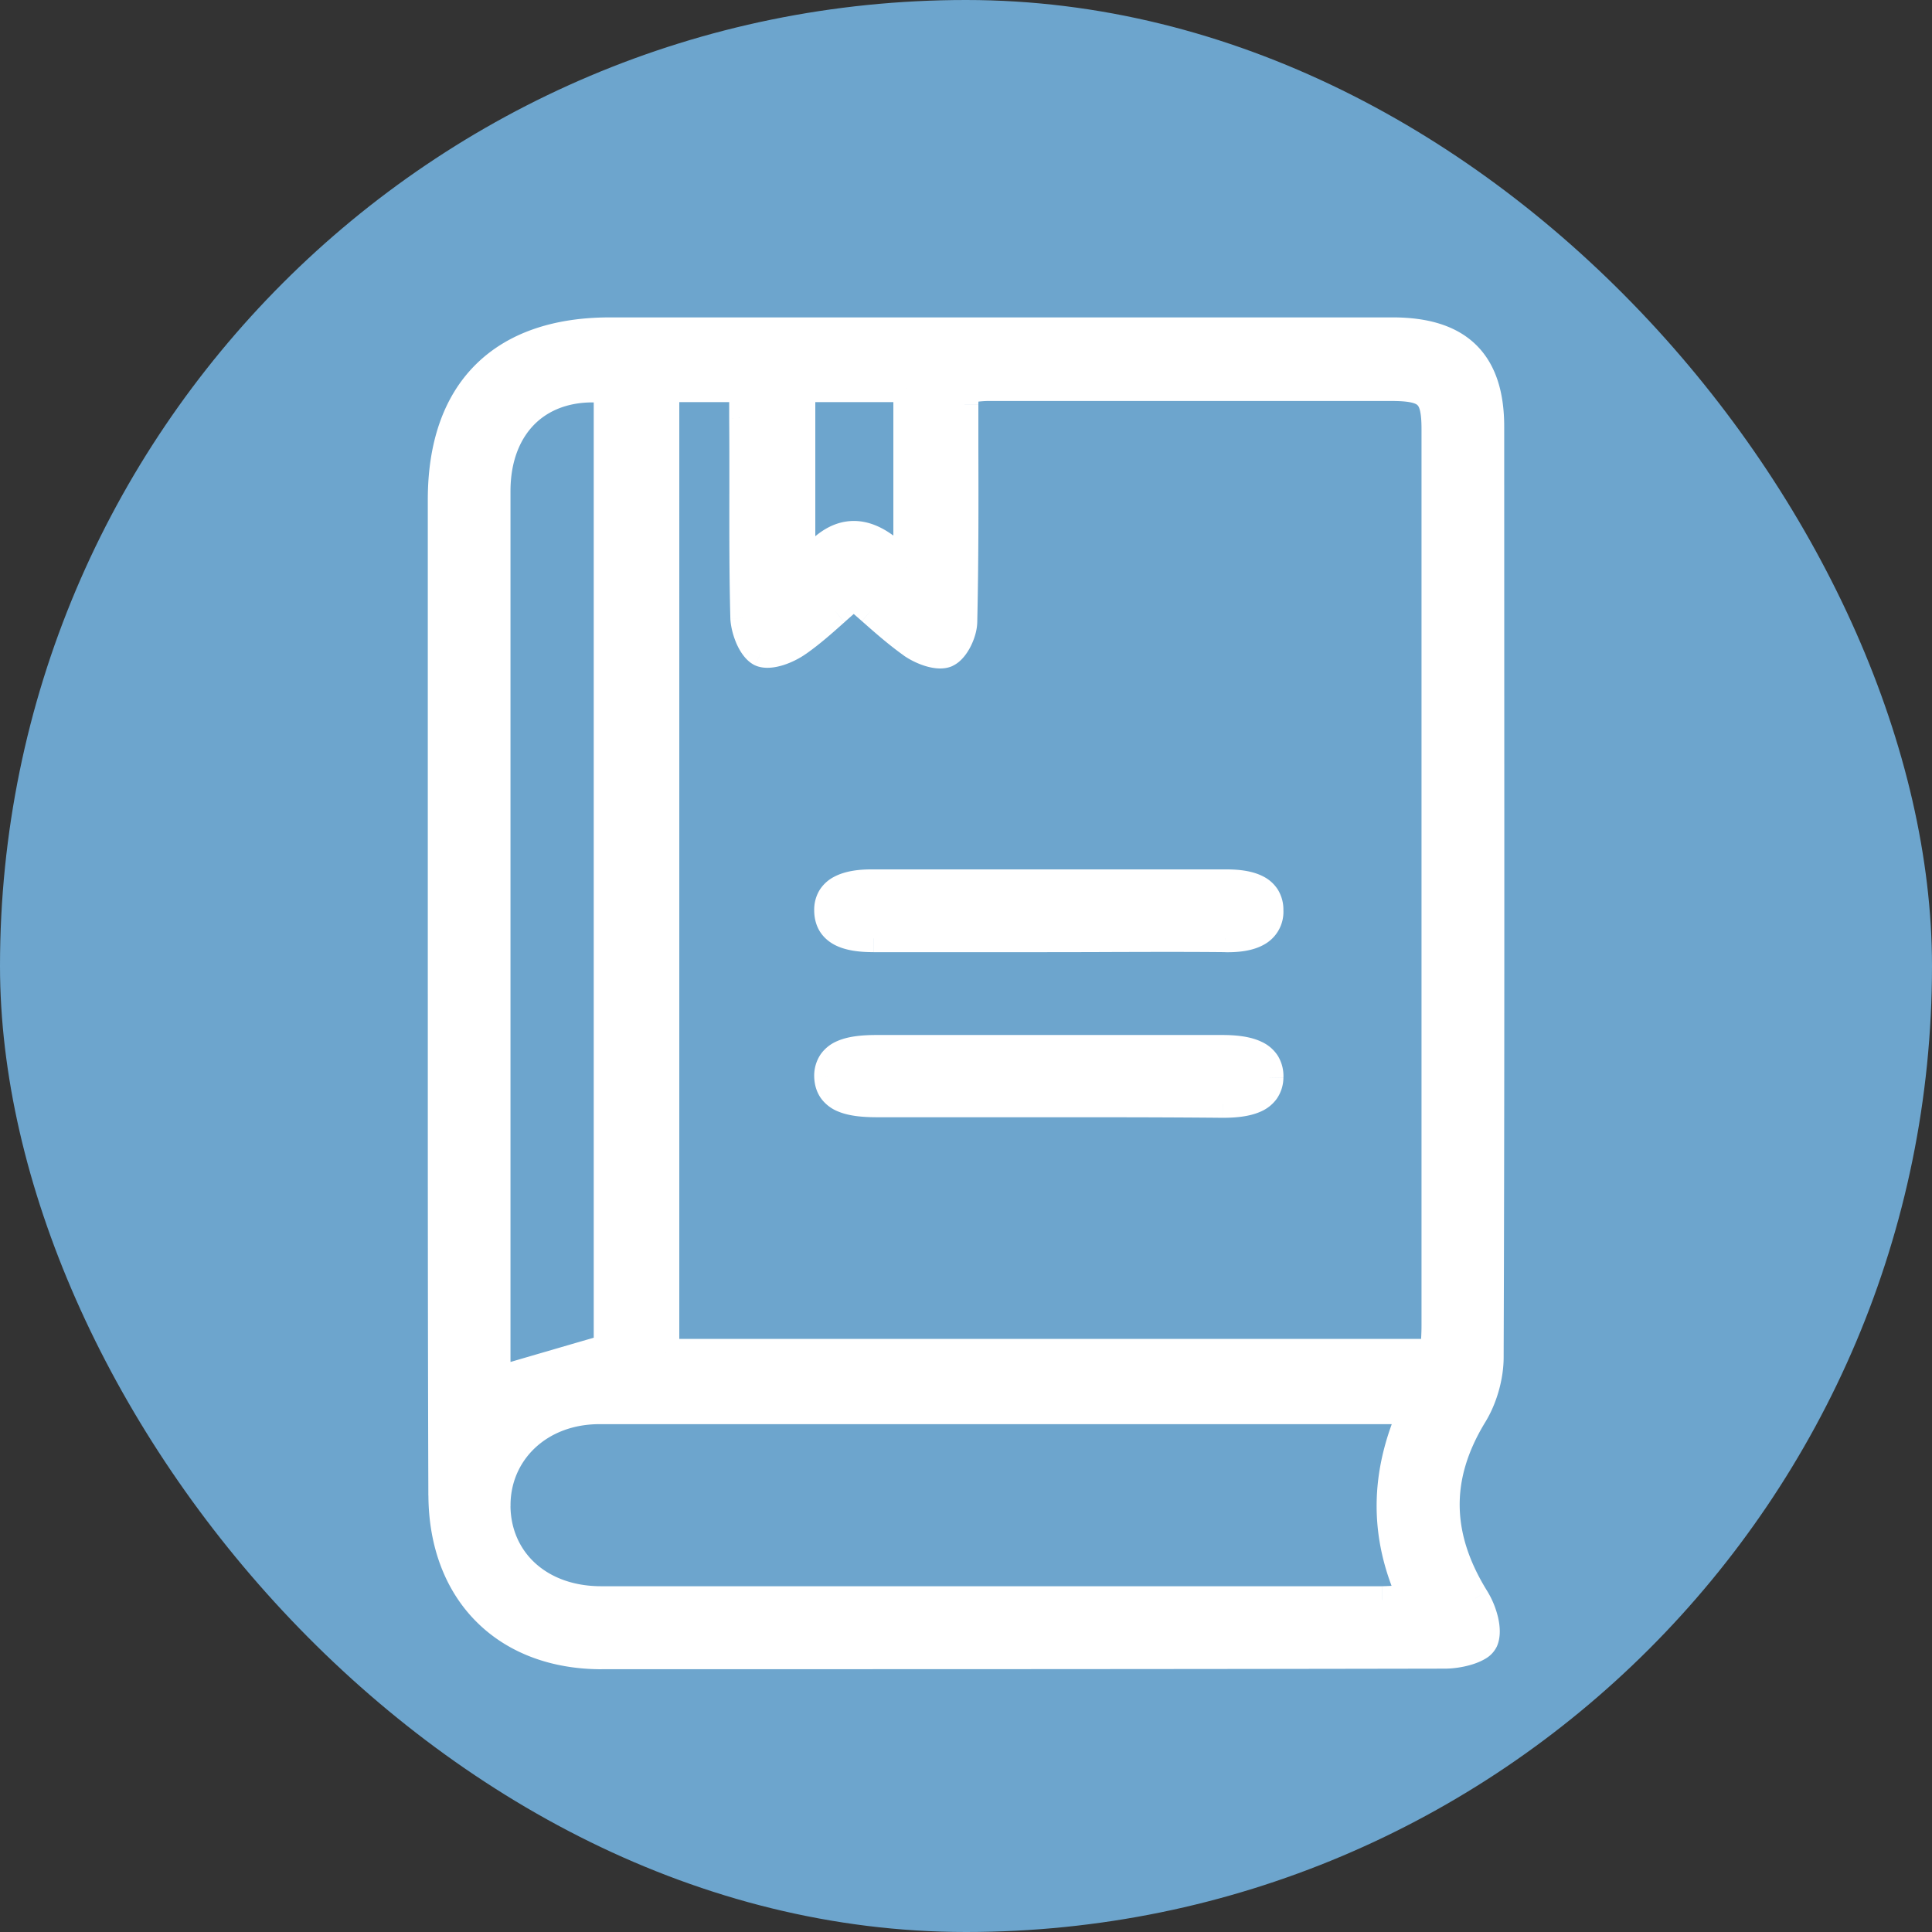
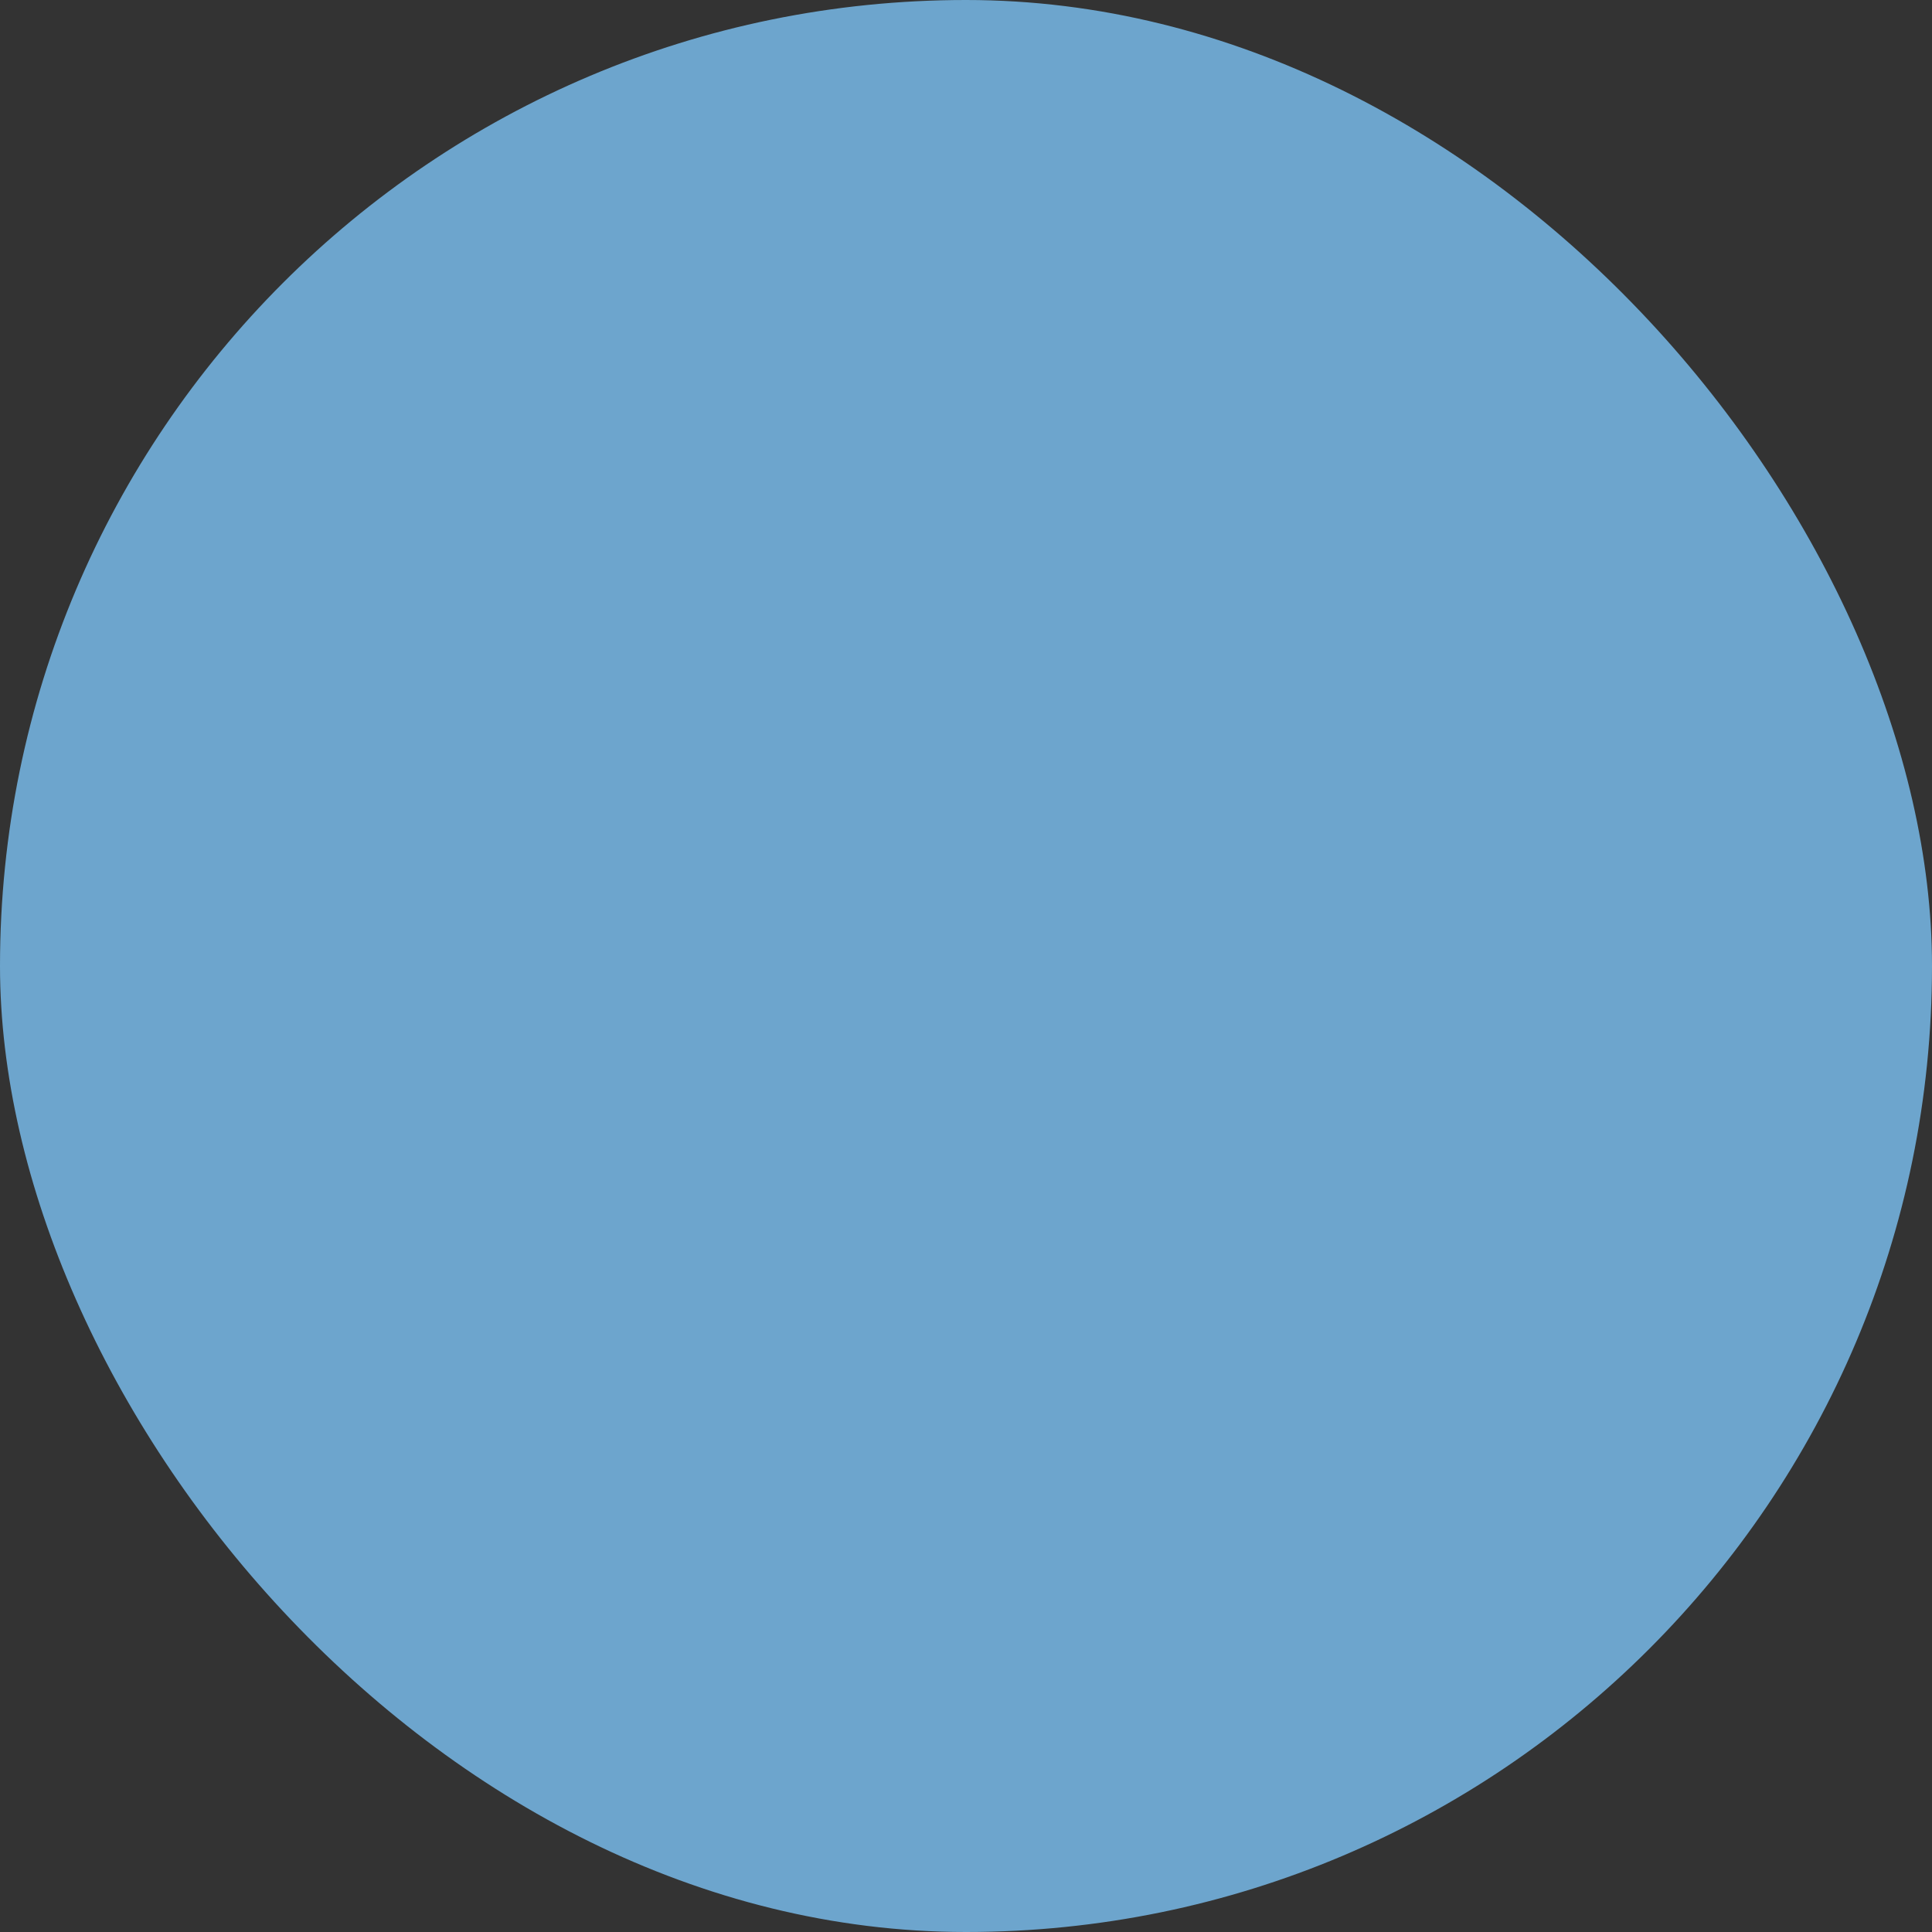
<svg xmlns="http://www.w3.org/2000/svg" fill="none" viewBox="0 0 35 35">
  <rect x="0" y="0" width="35" height="35" fill="#333333" stroke="none" />
  <rect width="35" height="35" fill="#6DA5CD" rx="17.5" />
-   <path fill="#fff" fill-rule="evenodd" d="M8 18.005V9.053C8 7.087 9.082 6 11.047 6h14.185C26.428 6 27 6.559 27 7.728l.001 4.215v.002c.002 4.214.004 8.428-.011 12.642 0 .352-.115.756-.302 1.056-.686 1.128-.645 2.204.042 3.312.135.217.25.58.156.776-.073.155-.458.248-.708.248-5.095.01-10.191.01-15.277.01-1.747 0-2.88-1.138-2.89-2.897C8 24.07 8 21.038 8 18.005Zm4.056 6.5H25.98l.005-.084c.008-.15.016-.28.016-.403V7.78c0-.642-.136-.766-.811-.766h-7.28c-.088 0-.175.009-.265.018-.05.005-.1.01-.151.013l-.007.073a2.129 2.129 0 0 0-.014.207v.788c.003 1.049.004 2.093-.02 3.144 0 .207-.146.508-.302.58-.156.072-.458-.041-.635-.166-.257-.182-.493-.391-.739-.607a24.7 24.7 0 0 0-.311-.272c-.114.096-.222.192-.328.287-.225.2-.44.393-.68.561-.188.135-.51.26-.677.187-.166-.083-.291-.414-.301-.632-.02-.756-.02-1.51-.018-2.263 0-.452 0-.905-.003-1.359v-.538h-1.404v17.47Zm13.52 1.066-.13-.009c-.11-.007-.195-.012-.287-.012h-14.3c-1.08 0-1.871.755-1.86 1.738.01.994.79 1.698 1.892 1.698h14.144c.097 0 .191-.007.297-.015.074-.006.153-.012.243-.016-.53-1.149-.499-2.256 0-3.384ZM11.005 7.055c-1.207-.135-2.008.62-2.008 1.842v15.72c0 .145.01.29.021.383a333.07 333.07 0 0 1 1.524-.445l.463-.134V7.056Zm3.514-.021v3.353c.656-1.004 1.29-.828 1.914-.103v-3.25H14.52Zm4.473 12.955h-3.09c-.471 0-.89-.061-.903-.49 0-.429.418-.5.89-.5h6.246c.473 0 .877.092.864.52-.014.398-.405.48-.85.48-1.039-.01-2.105-.01-3.157-.01ZM15.822 17h3.151c.36 0 .718-.002 1.076-.003.713-.002 1.425-.005 2.143.002.471.01.808-.114.808-.51 0-.385-.35-.489-.781-.489H15.78c-.43 0-.781.114-.781.49 0 .405.364.51.822.51Z" clip-rule="evenodd" />
-   <path fill="#fff" d="M27.001 11.943h.25-.25Zm0 .002h-.25.25Zm-.011 12.642h-.25.25Zm-.302 1.056-.212-.132-.002.002.214.13Zm.042 3.312-.213.131.213-.131Zm.156.776-.226-.108v.002l.226.106Zm-.708.248v-.25.25ZM8.01 27.092h-.25v.001l.25-.001Zm17.97-2.587v.25h.237l.013-.236-.25-.014Zm-13.924 0h-.25v.25h.25v-.25Zm13.93-.084-.25-.014.25.014Zm-8.34-17.39.025.25-.025-.25Zm-.151.014-.018-.25-.211.016-.02.21.249.024Zm-.007.073.248.035v-.011l-.248-.024Zm0 0-.248-.035v.01l.248.025Zm-.013.995h.25-.25Zm0 0h-.25.25Zm-.022 3.144-.25-.005v.005h.25Zm-.936.414-.145.204.002.001.143-.205Zm-.739-.607-.176.176.005.006.006.005.165-.187Zm0 0 .177-.177-.005-.006-.006-.005-.166.188Zm-.311-.272.162-.19-.162-.139-.162.138.162.19Zm-.328.287.157.195.01-.008-.167-.187Zm0 0-.156-.196-.01.01.166.186Zm-.68.561-.145-.204-.002.001.146.203Zm-.677.187-.111.224.011.005.1-.23Zm-.301-.632-.25.007v.005l.25-.012Zm-.018-2.263h.25-.25Zm0 0h-.25.25Zm-.003-1.359h-.25v.002l.25-.002Zm0-.538h.25v-.25h-.25v.25Zm-1.404 0v-.25h-.25v.25h.25Zm13.39 18.527-.017.25.016-.25Zm.13.008.228.102.146-.33-.36-.021-.015.25ZM8.997 27.288l.25-.002-.25.002Zm16.334 1.683.019.25.012-.002-.031-.248Zm0 0-.02-.25-.011.002.03.248Zm.243-.016.012.25.37-.018-.155-.337-.227.105Zm-14.57-21.9h.25v-.223l-.222-.025-.027.249ZM9.02 25.002l-.248.028.033.297.286-.085-.07-.24Zm1.524-.445.07.24-.07-.24Zm.463-.134.07.24.18-.053v-.187h-.25Zm3.514-14.034h-.25v.84l.46-.703-.21-.137Zm0-3.353v-.25h-.25v.25h.25Zm1.914 3.25-.19.163.44.51v-.673h-.25Zm0-3.25h.25v-.25h-.25v.25ZM15 19.5h-.25v.008L15 19.5Zm8 .02.25.009-.25-.009Zm-.85.48-.003.25h.003V20Zm-2.101-3.003-.001-.25v.25Zm2.143.002.005-.25h-.003l-.002.25ZM7.75 9.053v8.952h.5V9.053h-.5Zm3.297-3.303c-1.028 0-1.861.285-2.438.863-.576.577-.859 1.412-.859 2.44h.5c0-.939.257-1.63.713-2.087.456-.457 1.146-.716 2.084-.716v-.5Zm14.185 0H11.047v.5h14.185v-.5Zm2.018 1.978c0-.622-.152-1.13-.51-1.481-.358-.35-.876-.497-1.508-.497v.5c.564 0 .93.132 1.158.354.226.222.36.577.36 1.124h.5Zm.001 4.215-.001-4.215h-.5l.001 4.215h.5Zm0 .002v-.002h-.5v.002h.5Zm-.011 12.643c.015-4.215.013-8.43.011-12.644h-.5c.002 4.215.004 8.429-.011 12.642l.5.002Zm-.34 1.187c.212-.34.34-.79.34-1.188h-.5c0 .306-.102.663-.264.924l.424.264Zm.042 3.048c-.325-.524-.489-1.027-.498-1.521-.01-.493.135-.998.458-1.53l-.428-.259c-.363.597-.541 1.194-.53 1.798.012.603.212 1.193.573 1.775l.425-.263Zm.17 1.015c.084-.177.062-.387.025-.545a1.643 1.643 0 0 0-.195-.47l-.425.264c.054.086.106.206.133.321.03.127.02.196.01.215l.451.215Zm-.934.391c.151 0 .335-.027.495-.077.08-.025.163-.059.237-.103a.51.51 0 0 0 .202-.212l-.453-.212c.012-.026.022-.023-.01-.003a.591.591 0 0 1-.125.053 1.25 1.25 0 0 1-.346.054v.5Zm-15.277.01c5.086 0 10.182 0 15.278-.01l-.001-.5c-5.096.01-10.191.01-15.277.01v.5Zm-3.14-3.146c.005.934.31 1.726.867 2.284.557.559 1.344.863 2.274.863v-.5c-.819 0-1.471-.266-1.92-.716-.45-.45-.717-1.108-.722-1.934l-.5.003Zm-.011-9.088c0 3.032 0 6.065.01 9.088l.5-.002c-.01-3.021-.01-6.053-.01-9.086h-.5Zm18.23 6.25H12.057v.5H25.98v-.5Zm-.244.152-.005.083.5.029.004-.084-.499-.028Zm.016-.389c0 .114-.007.237-.016.389l.5.028c.008-.148.016-.286.016-.417h-.5Zm0-16.238v16.238h.5V7.78h-.5Zm-.561-.516c.164 0 .28.008.362.025.08.016.112.037.125.05.012.011.032.036.048.106.017.074.026.18.026.335h.5c0-.166-.009-.316-.038-.446a.687.687 0 0 0-.193-.36.734.734 0 0 0-.37-.175 2.402 2.402 0 0 0-.46-.035v.5Zm-7.28 0h7.28v-.5h-7.28v.5Zm-.24.017c.092-.01.167-.017.24-.017v-.5c-.102 0-.202.01-.29.019l.05.498Zm-.159.014.159-.014-.05-.498c-.05.005-.096.01-.144.013l.035.499Zm.225-.153.007-.073-.498-.047-.007.072.498.048Zm-.002.01-.495-.069.495.07Zm-.011.173c0-.05.005-.102.013-.183l-.498-.048c-.007.075-.015.152-.015.23h.5Zm0 .788v-.788h-.5v.788h.5Zm0 0h-.5.5Zm-.02 3.15c.024-1.054.023-2.102.02-3.15h-.5c.003 1.05.004 2.091-.02 3.139l.5.011Zm-.447.8c.155-.071.263-.226.327-.352.068-.134.12-.3.12-.454h-.5a.559.559 0 0 1-.066.227.505.505 0 0 1-.063.098c-.022.026-.033.03-.029.028l.21.454Zm-.884-.187c.11.077.255.149.398.192.129.038.32.073.486-.004l-.21-.454c.01-.004.005 0-.024 0a.47.47 0 0 1-.11-.022.931.931 0 0 1-.252-.121l-.288.409Zm-.76-.625c.243.215.49.432.76.624l.29-.407a8.846 8.846 0 0 1-.719-.592l-.33.375Zm-.011-.01.353-.354-.353.353Zm-.297-.26.308.27.33-.375c-.1-.09-.205-.182-.314-.274l-.324.38Zm0 .284c.107-.094.213-.189.324-.283l-.324-.38c-.116.098-.226.196-.332.29l.332.373Zm-.01.01-.312-.391.312.39Zm-.693.57c.254-.178.48-.38.704-.58l-.333-.373a7.394 7.394 0 0 1-.659.544l.288.409Zm-.92.21c.17.075.369.037.505-.005.15-.047.301-.124.417-.207l-.292-.406a1.02 1.02 0 0 1-.274.135.541.541 0 0 1-.122.026c-.034.002-.041-.004-.034 0l-.2.458Zm-.451-.848c.007.144.05.311.113.456.059.132.162.305.327.387l.223-.447c.004.002-.007-.003-.03-.031a.562.562 0 0 1-.063-.112.845.845 0 0 1-.07-.277l-.5.024Zm-.018-2.275c-.001.753-.002 1.51.018 2.27l.5-.013c-.02-.753-.02-1.502-.018-2.257h-.5Zm0 0h.5-.5Zm-.003-1.357c.004.453.003.904.003 1.357h.5c0-.452 0-.906-.003-1.361l-.5.004Zm0-.54v.538h.5v-.538h-.5Zm-1.154.25h1.404v-.5h-1.404v.5Zm.25 17.22V7.035h-.5v17.47h.5Zm13.123 1.307.132.008.029-.5a17.476 17.476 0 0 1-.129-.007l-.032.499Zm-.27-.012c.082 0 .16.005.27.012l.032-.5c-.107-.006-.2-.012-.302-.012v.5Zm-14.3 0h14.3v-.5h-14.3v.5Zm-1.61 1.486c-.01-.828.651-1.486 1.61-1.486v-.5c-1.202 0-2.123.852-2.11 1.991l.5-.005Zm1.642 1.45c-.988 0-1.634-.616-1.643-1.45l-.5.005c.012 1.153.927 1.945 2.143 1.945v-.5Zm14.144 0H10.89v.5h14.144v-.5Zm.278-.015a3.664 3.664 0 0 1-.278.015v.5c.108 0 .212-.008.316-.016l-.038-.499Zm-.012.002.062.496-.062-.496Zm.262-.018c-.094.005-.176.01-.25.016l.038.499.236-.016-.024-.499Zm-.216-3.236c-.526 1.189-.562 2.372.001 3.59l.454-.21c-.498-1.078-.47-2.11.002-3.177l-.457-.203ZM9.248 8.898c0-.556.182-.978.471-1.246.289-.267.714-.409 1.259-.348l.055-.497c-.662-.074-1.24.095-1.653.478-.413.381-.632.948-.632 1.613h.5Zm0 15.72V8.898h-.5v15.72h.5Zm.02.356c-.01-.086-.02-.221-.02-.356h-.5c0 .156.011.31.023.411l.497-.055Zm1.205-.658c-.51.149-1.012.294-1.525.446l.142.48c.512-.152 1.011-.297 1.523-.446l-.14-.48Zm.463-.134-.463.134.14.48.462-.134-.14-.48Zm-.18-17.126v17.366h.5V7.056h-.5Zm4.014 3.332V7.035h-.5v3.353h.5Zm1.854-.267c-.322-.373-.698-.67-1.128-.683-.45-.012-.84.285-1.185.813l.419.274c.31-.476.564-.592.752-.587.207.006.46.158.763.51l.378-.327Zm-.44-3.086v3.25h.5v-3.25h-.5Zm-1.664.25h1.914v-.5H14.52v.5Zm1.384 12.955h3.09v-.5h-3.09v.5Zm-1.154-.732c.005.15.046.284.129.397a.708.708 0 0 0 .305.231c.216.09.484.104.72.104v-.5c-.236 0-.413-.017-.528-.065a.213.213 0 0 1-.094-.066c-.014-.019-.03-.052-.032-.117l-.5.016Zm1.14-.758c-.238 0-.507.016-.722.11a.698.698 0 0 0-.3.238.69.69 0 0 0-.118.402h.5c0-.065.015-.098.028-.116a.204.204 0 0 1 .09-.066c.112-.049.288-.068.522-.068v-.5Zm6.246 0H15.89v.5h6.246v-.5Zm1.114.778a.701.701 0 0 0-.102-.403.687.687 0 0 0-.29-.25c-.212-.103-.48-.125-.722-.125v.5c.23 0 .4.024.505.075a.192.192 0 0 1 .084.067c.013.02.027.054.025.12l.5.016Zm-1.1.722c.229 0 .483-.02.69-.113a.701.701 0 0 0 .287-.228.68.68 0 0 0 .123-.38l-.5-.017a.184.184 0 0 1-.03.106.206.206 0 0 1-.086.064c-.104.047-.268.068-.484.068v.5Zm-3.157-.01c1.053 0 2.117 0 3.154.01l.005-.5c-1.04-.01-2.107-.01-3.159-.01v.5Zm-.02-3.49h-3.151v.5h3.151v-.5Zm1.075-.003-1.075.002v.5c.36 0 .719 0 1.076-.002l-.001-.5Zm2.146.002c-.72-.006-1.433-.004-2.146-.002l.001.5c.714-.002 1.425-.005 2.14.002l.005-.5Zm.556-.26a.24.24 0 0 1-.026.123.178.178 0 0 1-.073.066c-.084.047-.232.076-.454.072l-.01.5c.25.005.505-.023.707-.135a.676.676 0 0 0 .356-.626h-.5Zm-.531-.239c.204 0 .35.026.436.072.039.02.06.04.071.06.012.018.024.05.024.107h.5a.693.693 0 0 0-.099-.37.67.67 0 0 0-.264-.24c-.196-.103-.442-.129-.668-.129v.5Zm-6.438 0h6.438v-.5H15.78v.5Zm-.531.24c0-.054.012-.084.024-.103a.183.183 0 0 1 .073-.062c.087-.047.233-.075.434-.075v-.5c-.23 0-.474.03-.67.134a.68.68 0 0 0-.262.238.683.683 0 0 0-.099.367h.5Zm.572.26c-.22 0-.375-.027-.468-.075a.186.186 0 0 1-.077-.066.222.222 0 0 1-.027-.12h-.5c0 .14.032.27.101.383.07.112.167.192.273.247.203.105.46.13.697.13v-.5Z" />
</svg>